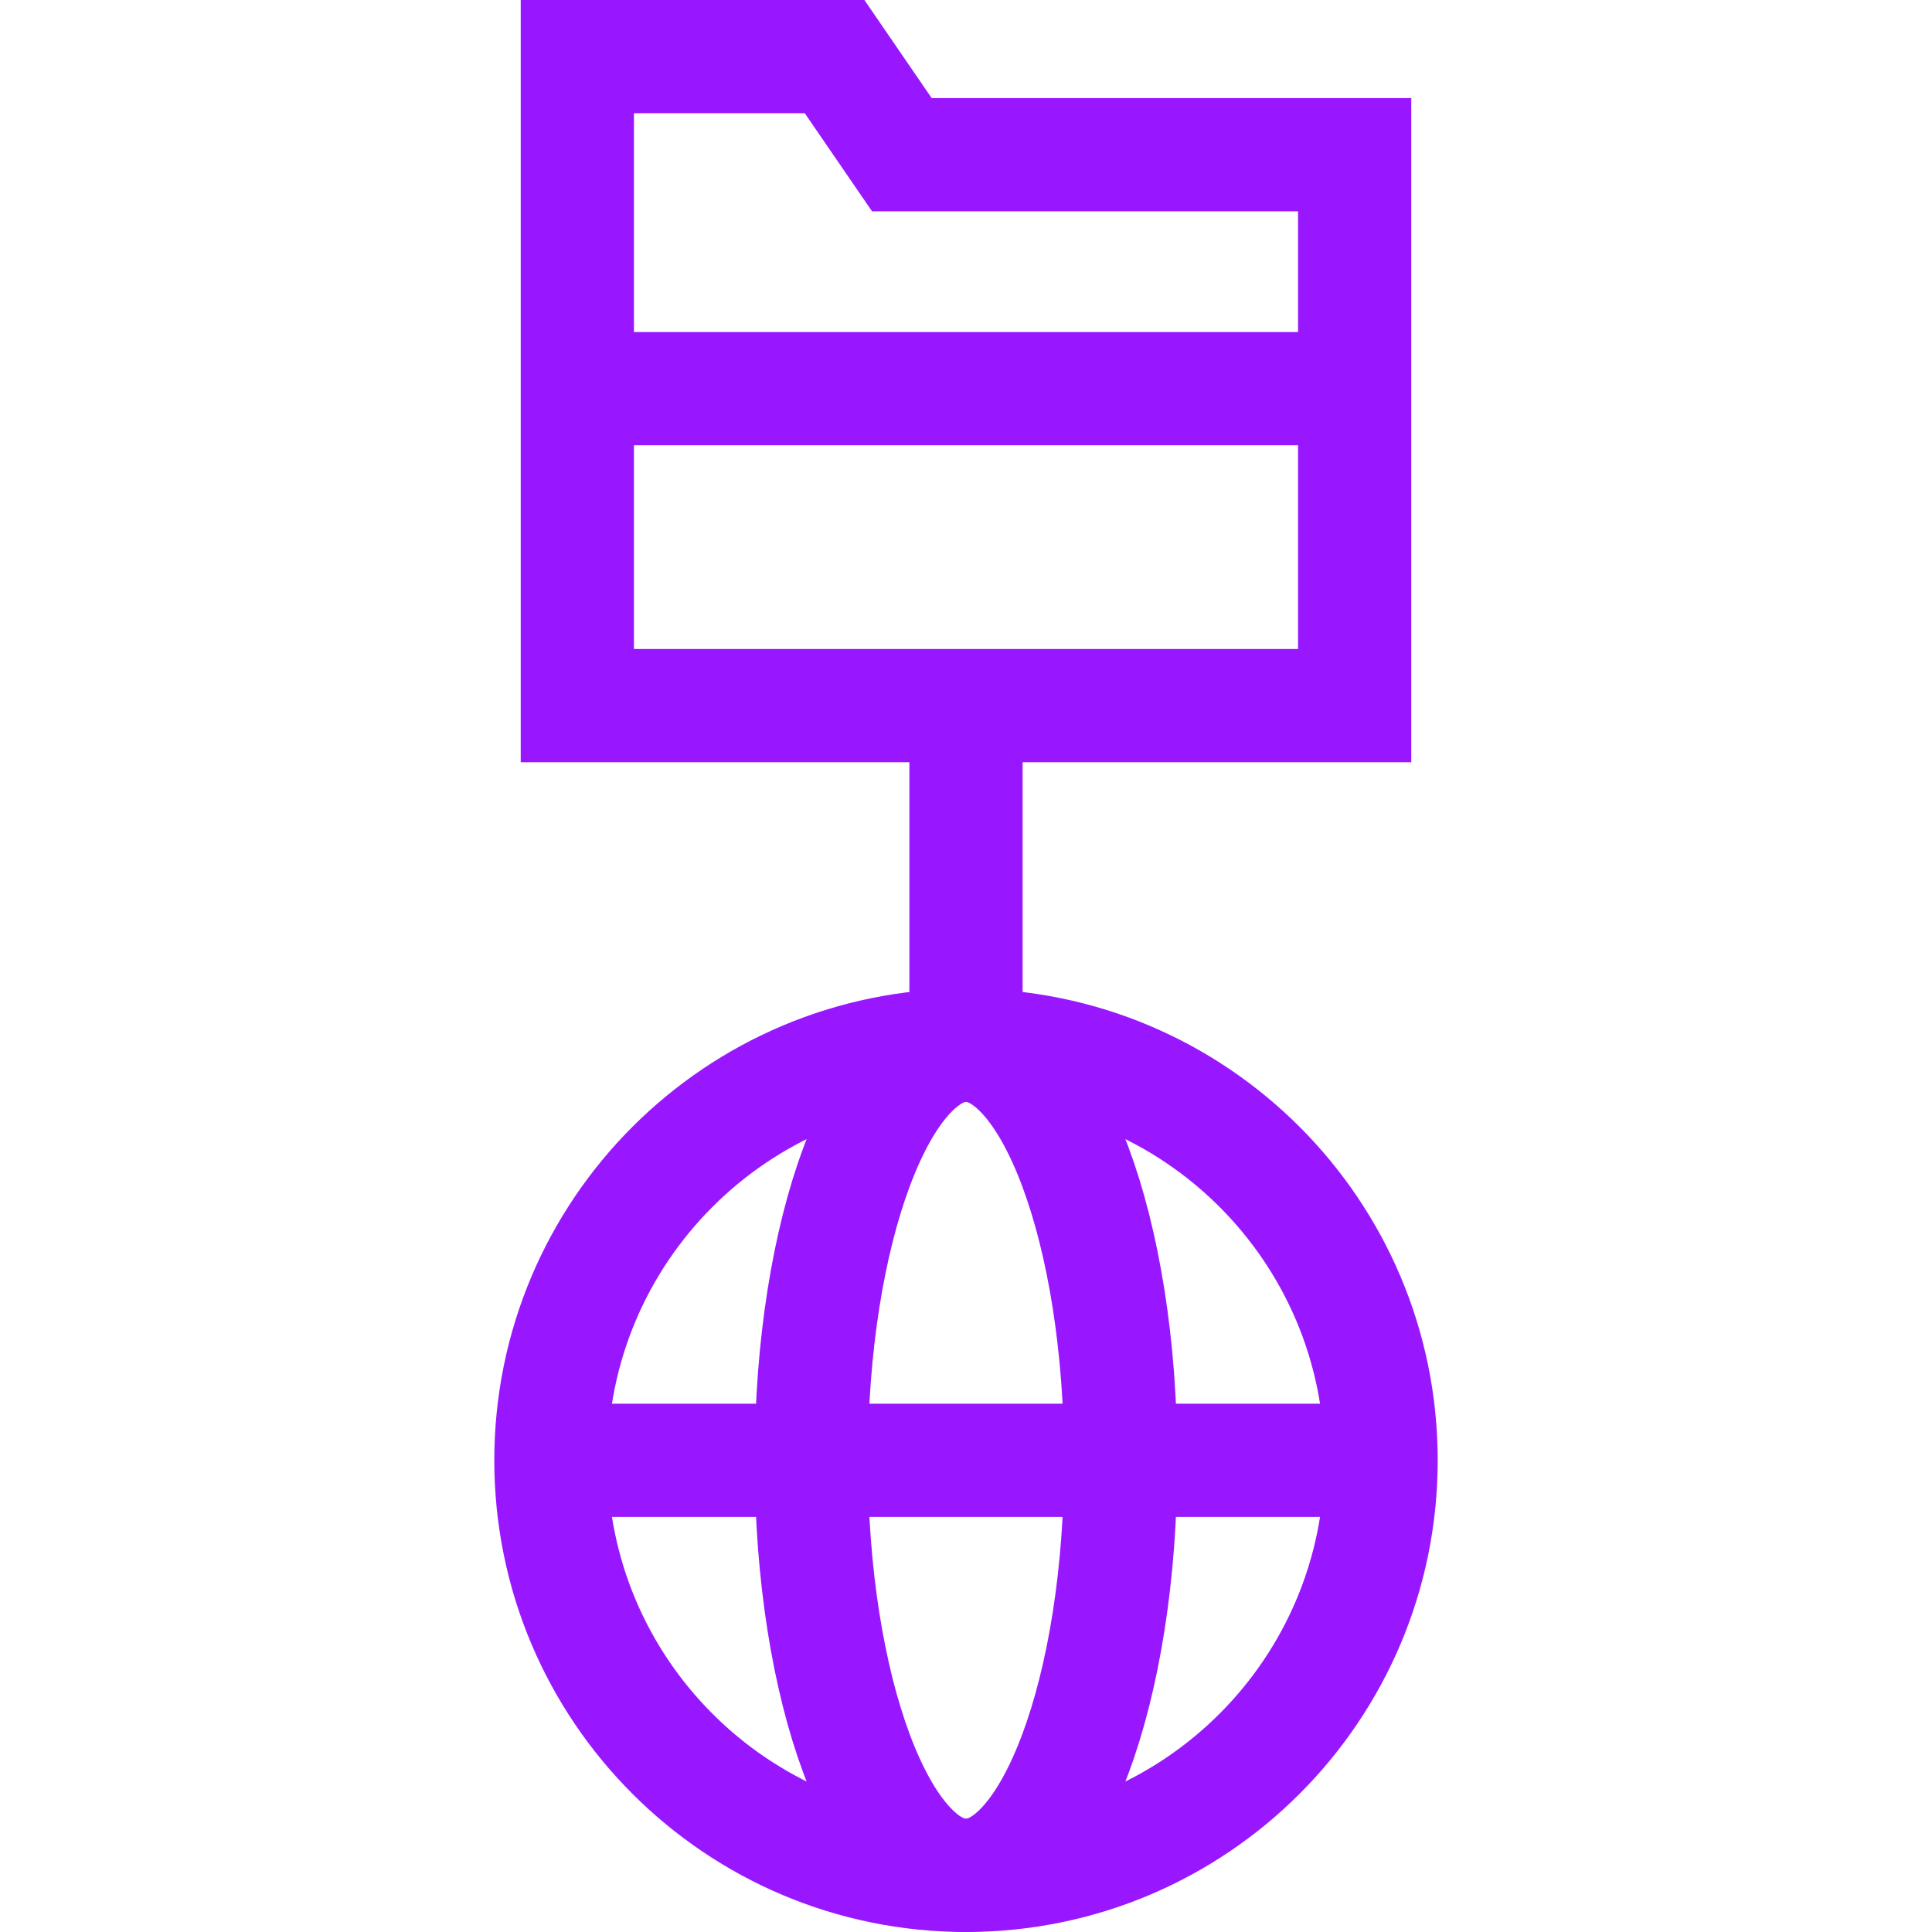
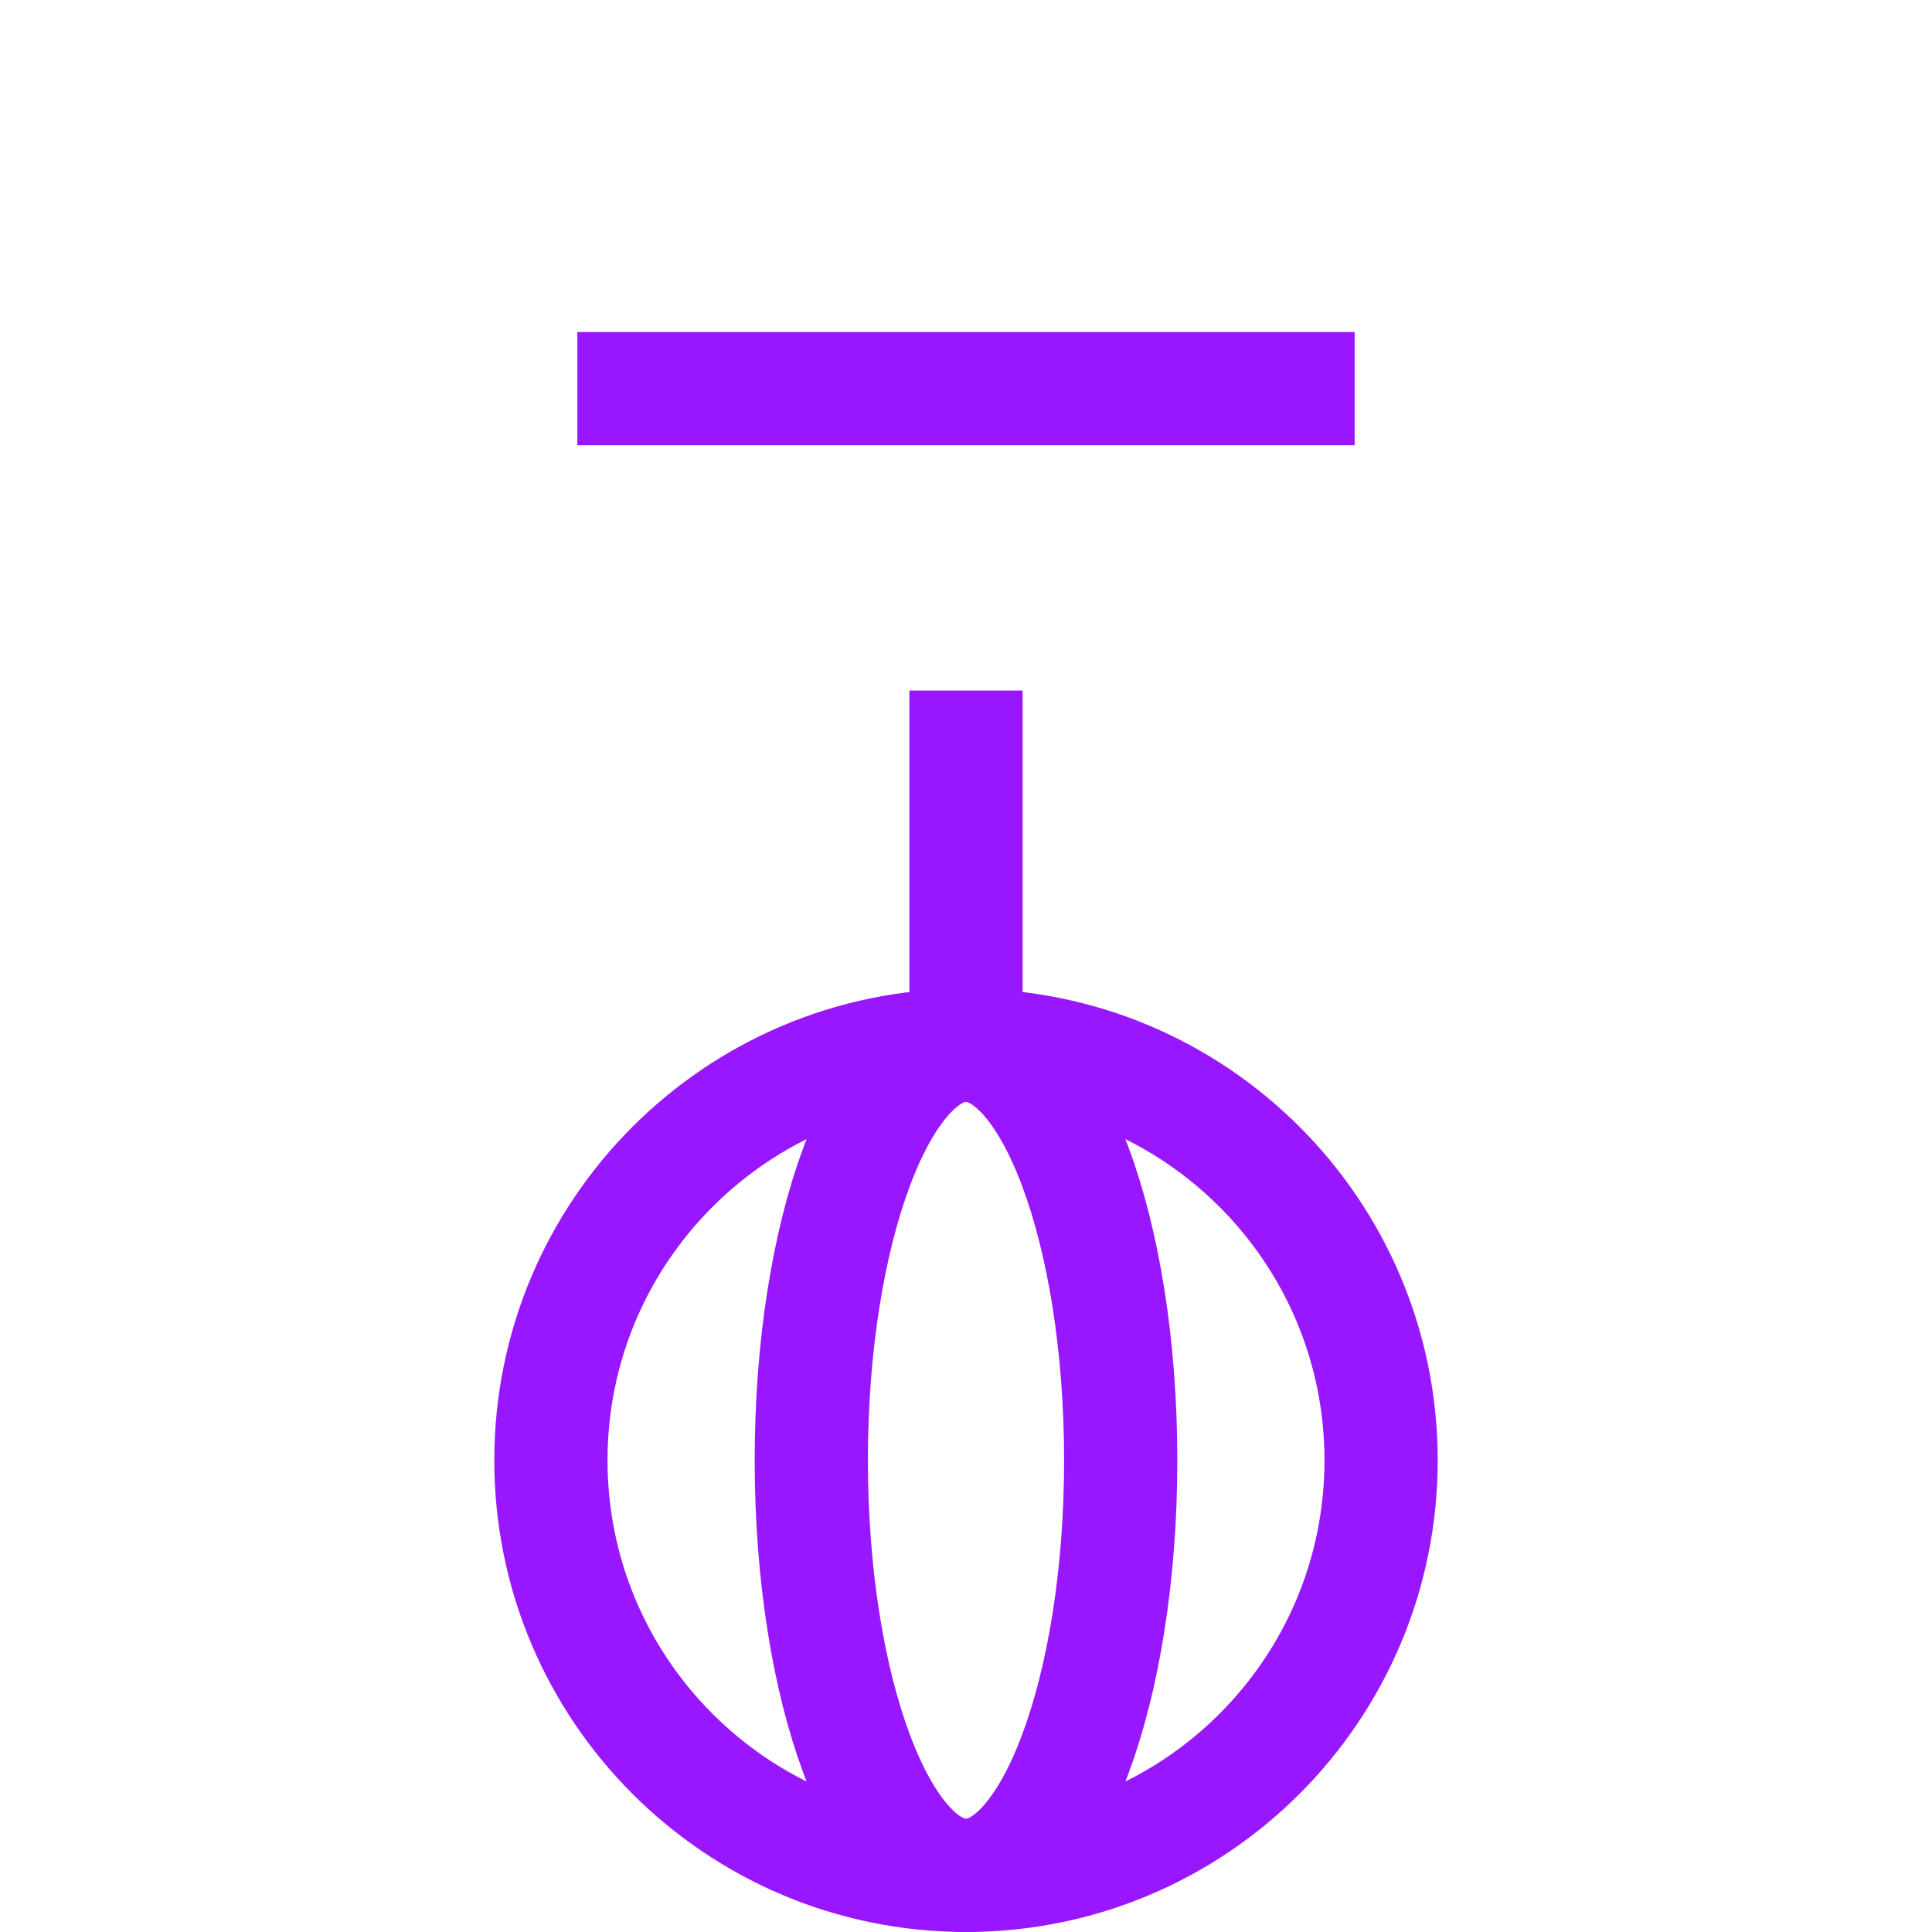
<svg xmlns="http://www.w3.org/2000/svg" width="40" height="40" viewBox="0 0 40 40" fill="none">
-   <path d="M18.672 3.203L17.279 1.172H11.953V14.609H28.047V3.203H18.672Z" stroke="#9917FF" stroke-width="2.344" stroke-miterlimit="10" />
  <path d="M11.953 8.047H28.047" stroke="#9917FF" stroke-width="2.344" stroke-miterlimit="10" />
  <path d="M20 21.484V14.297" stroke="#9917FF" stroke-width="2.344" stroke-miterlimit="10" />
  <path d="M20 38.828C24.746 38.828 28.594 34.981 28.594 30.234C28.594 25.488 24.746 21.641 20 21.641C15.254 21.641 11.406 25.488 11.406 30.234C11.406 34.981 15.254 38.828 20 38.828Z" stroke="#9917FF" stroke-width="2.344" stroke-miterlimit="10" />
-   <path d="M11.406 30.234H28.594" stroke="#9917FF" stroke-width="2.344" stroke-miterlimit="10" />
  <path d="M20 38.828C21.769 38.828 23.203 34.981 23.203 30.234C23.203 25.488 21.769 21.641 20 21.641C18.231 21.641 16.797 25.488 16.797 30.234C16.797 34.981 18.231 38.828 20 38.828Z" stroke="#9917FF" stroke-width="2.344" stroke-miterlimit="10" />
</svg>